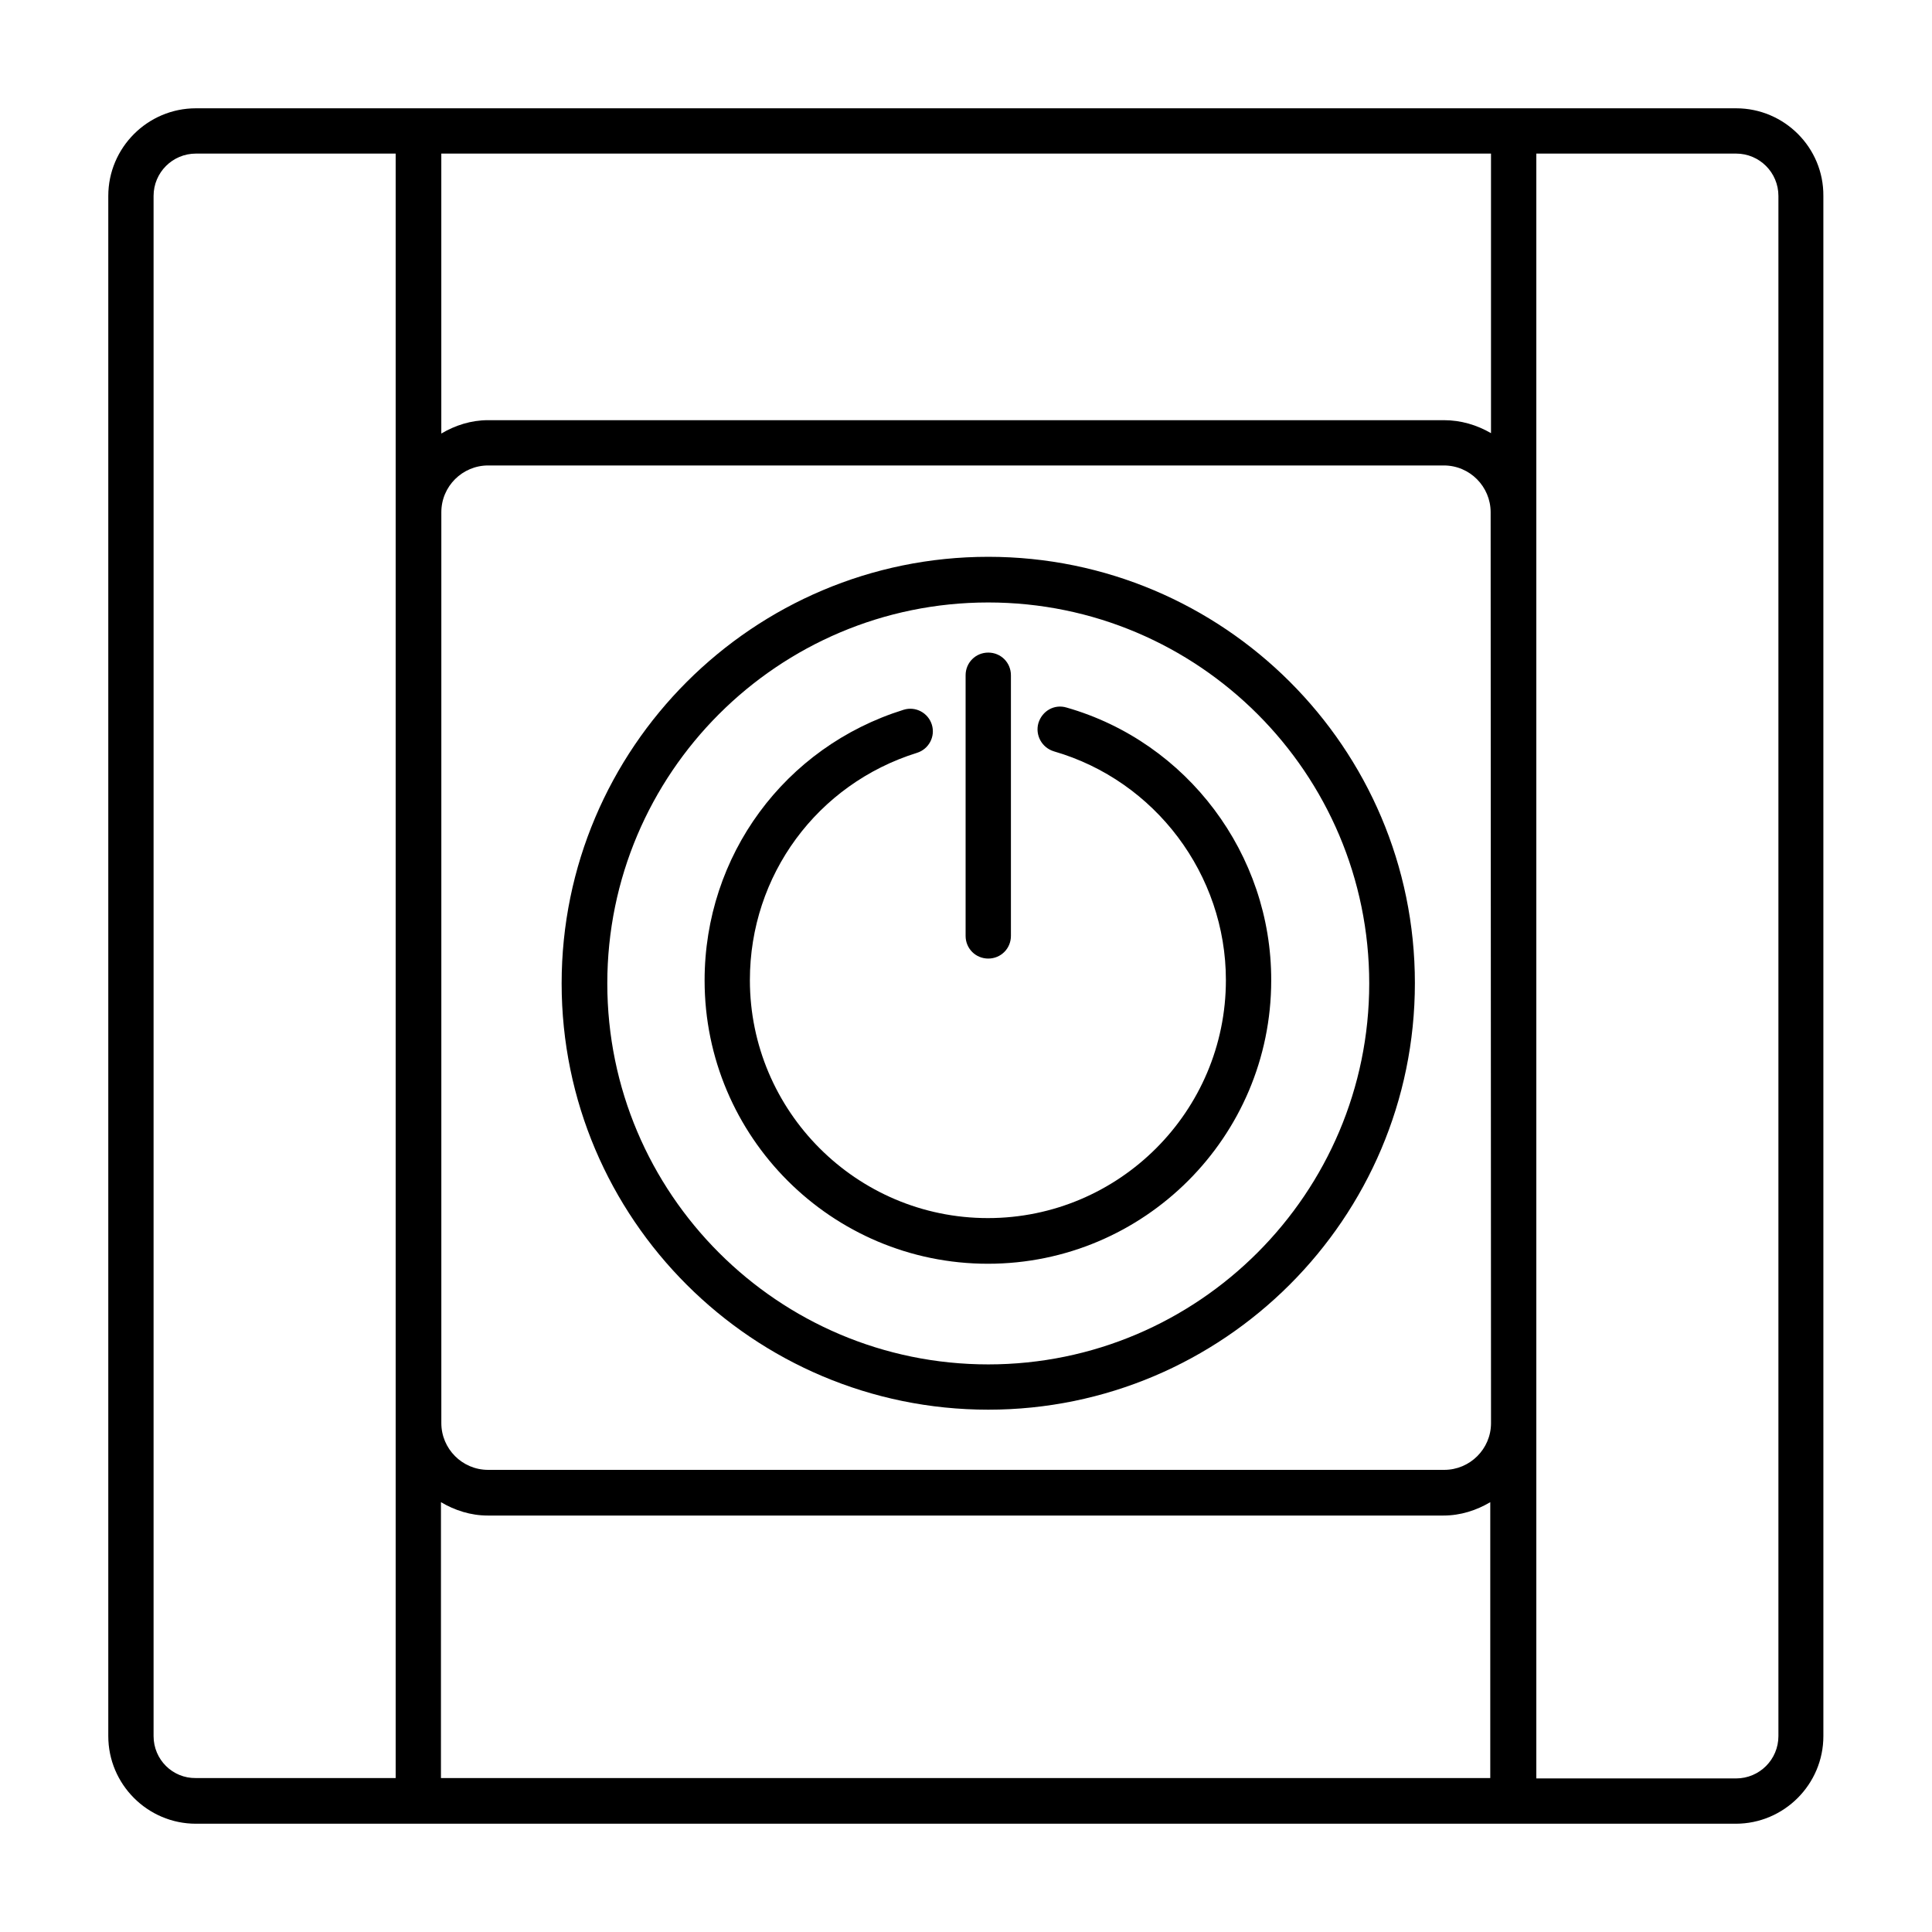
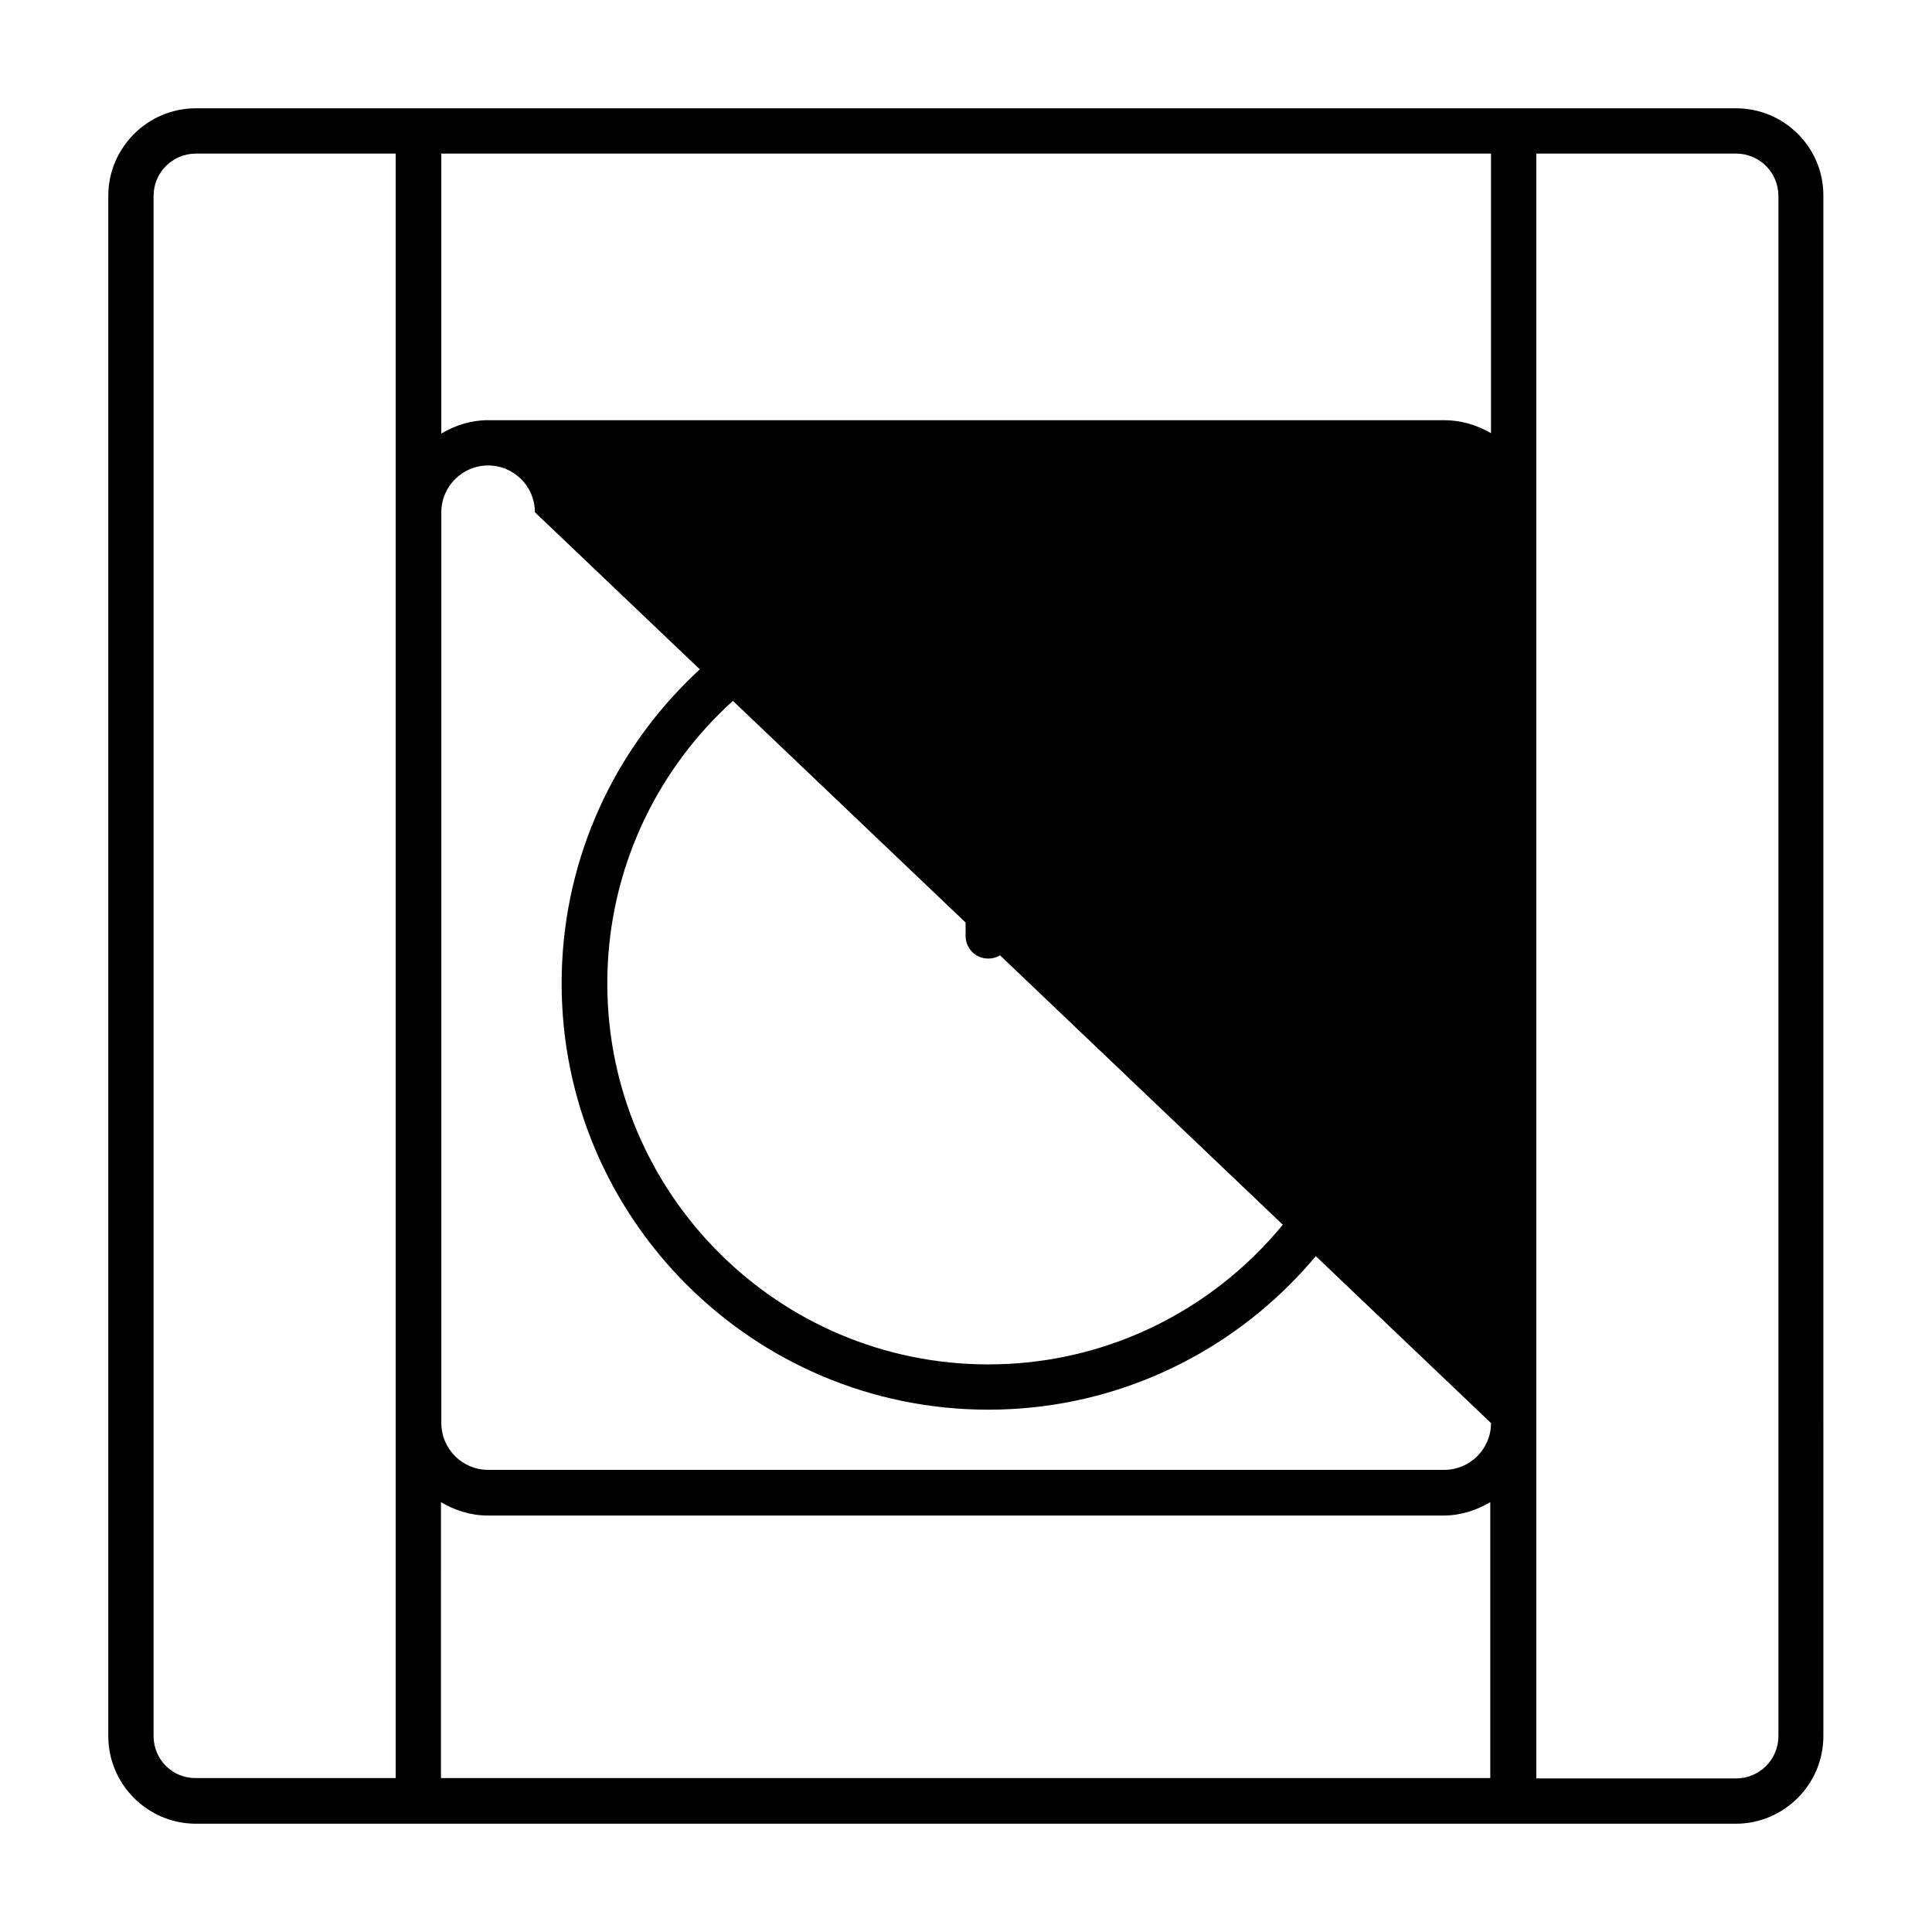
<svg xmlns="http://www.w3.org/2000/svg" fill="#000000" width="800px" height="800px" version="1.1" viewBox="144 144 512 512">
  <g>
-     <path d="m604.08 172.7h-408.16c-12.793 0-23.223 10.43-23.223 23.223v408.16c0 12.793 10.43 23.223 23.223 23.223h408.07c12.793 0 23.223-10.43 23.223-23.223l-0.004-408.16c0.102-12.793-10.332-23.223-23.121-23.223zm-64.945 348.43c0 6.887-5.609 12.398-12.398 12.398h-253.38c-6.887 0-12.398-5.609-12.398-12.398v-241.38c0-6.887 5.609-12.398 12.398-12.398h253.28c6.887 0 12.398 5.609 12.398 12.398zm-12.496-265.78h-253.29c-4.527 0-8.758 1.379-12.398 3.543v-74.195h278.18v74.094c-3.734-2.164-7.965-3.441-12.492-3.441zm-265.78 286.74c3.641 2.164 7.871 3.543 12.398 3.543h253.28c4.527 0 8.758-1.379 12.398-3.543v73.113l-278.08-0.004zm-76.16 61.992v-408.16c0-6.199 5.019-11.219 11.219-11.219h52.938v430.5h-52.938c-6.199 0.098-11.219-4.918-11.219-11.117zm430.6 0c0 6.199-5.019 11.219-11.219 11.219h-52.938v-430.6h52.938c6.199 0 11.219 5.019 11.219 11.219z" />
-     <path d="m426.66 331.51c-3.246-0.984-6.496 0.887-7.477 4.133-0.887 3.148 0.887 6.496 4.133 7.477 26.863 7.773 45.559 32.668 45.559 60.613 0 34.832-28.34 63.074-63.074 63.074-34.832 0-63.074-28.34-63.074-63.074 0-27.75 17.809-51.957 44.281-60.223 3.148-0.984 4.922-4.328 3.938-7.477-0.984-3.148-4.328-4.922-7.477-3.938-31.586 9.84-52.742 38.672-52.742 71.734 0 41.426 33.652 75.078 75.078 75.078 41.426 0 75.078-33.652 75.078-75.078 0.094-33.453-22.242-63.168-54.223-72.32z" />
+     <path d="m604.08 172.7h-408.16c-12.793 0-23.223 10.43-23.223 23.223v408.16c0 12.793 10.43 23.223 23.223 23.223h408.07c12.793 0 23.223-10.43 23.223-23.223l-0.004-408.16c0.102-12.793-10.332-23.223-23.121-23.223zm-64.945 348.43c0 6.887-5.609 12.398-12.398 12.398h-253.38c-6.887 0-12.398-5.609-12.398-12.398v-241.38c0-6.887 5.609-12.398 12.398-12.398c6.887 0 12.398 5.609 12.398 12.398zm-12.496-265.78h-253.29c-4.527 0-8.758 1.379-12.398 3.543v-74.195h278.18v74.094c-3.734-2.164-7.965-3.441-12.492-3.441zm-265.78 286.74c3.641 2.164 7.871 3.543 12.398 3.543h253.28c4.527 0 8.758-1.379 12.398-3.543v73.113l-278.08-0.004zm-76.16 61.992v-408.16c0-6.199 5.019-11.219 11.219-11.219h52.938v430.5h-52.938c-6.199 0.098-11.219-4.918-11.219-11.117zm430.6 0c0 6.199-5.019 11.219-11.219 11.219h-52.938v-430.6h52.938c6.199 0 11.219 5.019 11.219 11.219z" />
    <path d="m405.9 398.03c3.344 0 6.004-2.656 6.004-6.004v-69.078c0-3.344-2.656-6.004-6.004-6.004-3.344 0-6.004 2.656-6.004 6.004v69.078c0 3.348 2.66 6.004 6.004 6.004z" />
    <path d="m405.9 291.56c-62.289 0-113.06 50.676-113.06 113.06 0 62.383 50.773 112.96 113.06 112.96 62.289 0 113.06-50.676 113.06-113.06 0-62.383-50.773-112.96-113.06-112.96zm0 214.02c-55.695 0-100.96-45.266-100.96-100.96 0-55.695 45.266-100.96 100.96-100.96 55.695 0 100.96 45.266 100.96 100.96 0 55.594-45.262 100.96-100.96 100.96z" />
  </g>
</svg>